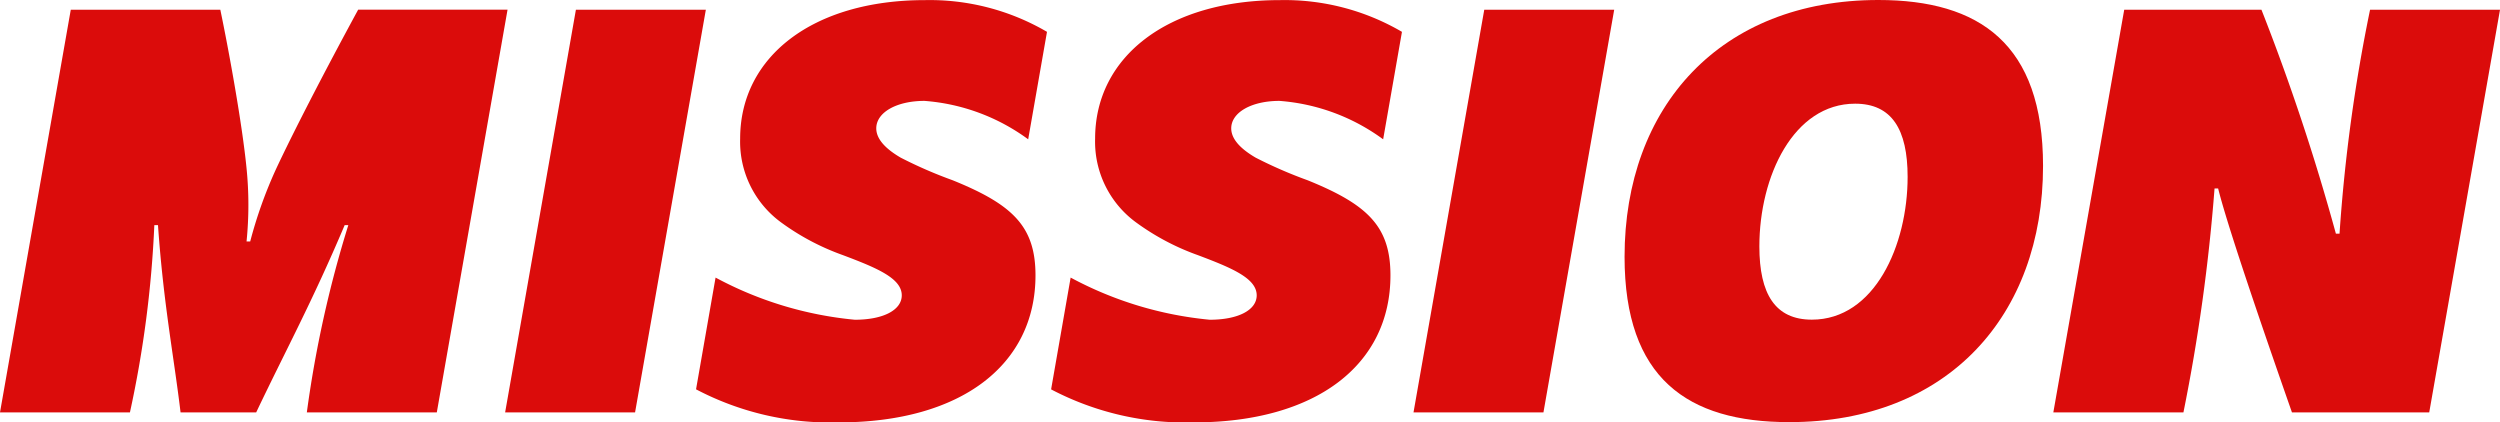
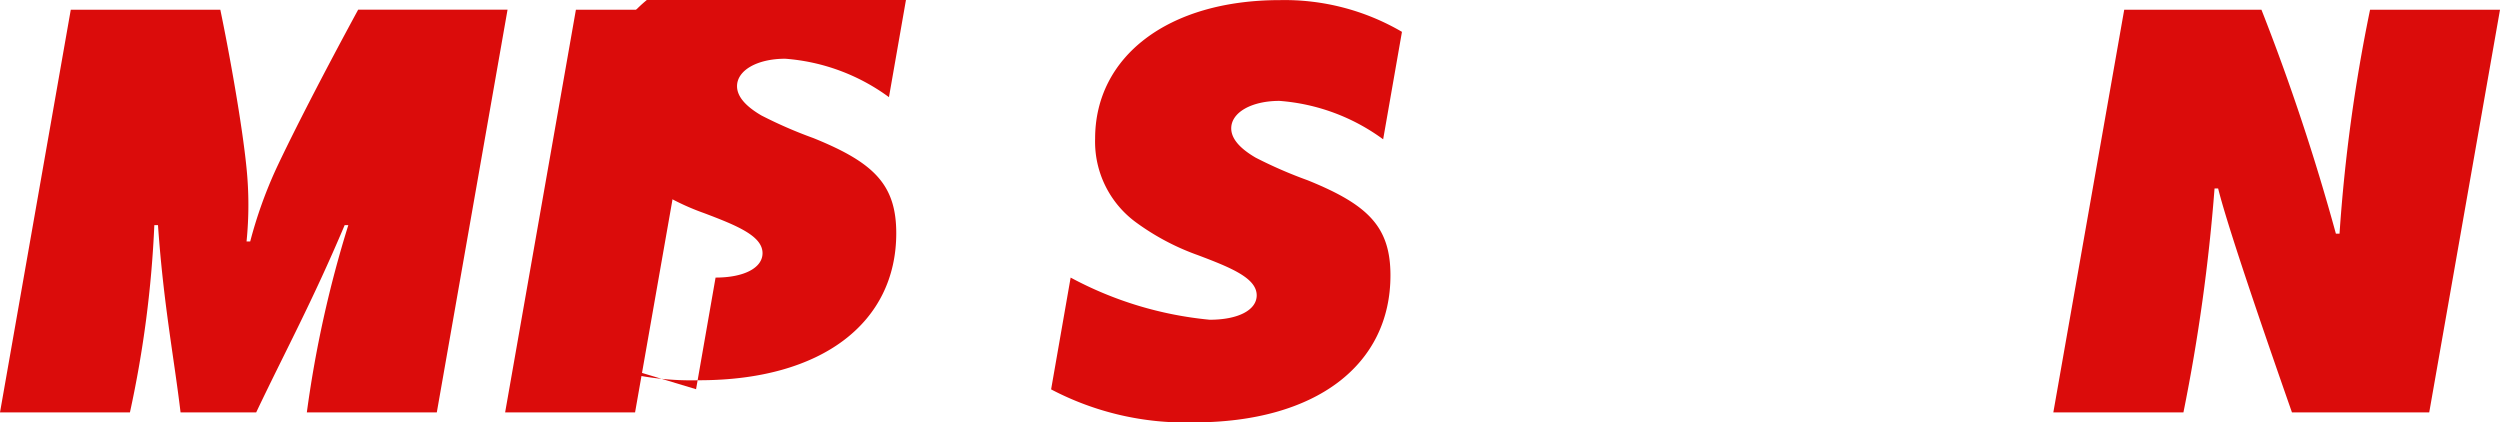
<svg xmlns="http://www.w3.org/2000/svg" width="93.045" height="15.711" viewBox="0 0 93.045 15.711">
  <defs>
    <clipPath id="clip-path">
      <rect id="Rectangle_6652" data-name="Rectangle 6652" width="93.045" height="15.711" fill="#db0c0b" />
    </clipPath>
  </defs>
  <g id="Group_12950" data-name="Group 12950" transform="translate(0 0)">
    <g id="Group_12949" data-name="Group 12949" transform="translate(0 0)" clip-path="url(#clip-path)">
      <path id="Path_1020" data-name="Path 1020" d="M2.634.834H8.2c.318,1.521.817,4.269.976,5.9a13.582,13.582,0,0,1,0,2.724h.136a16.465,16.465,0,0,1,.954-2.679c.613-1.317,1.794-3.61,3.065-5.949H18.89L16.257,15.819H11.42a42.426,42.426,0,0,1,1.544-6.97h-.136c-1.2,2.838-2.18,4.632-3.293,6.97H6.72c-.25-2.089-.636-4.042-.84-6.97H5.744a40.928,40.928,0,0,1-.908,6.97H0Z" transform="translate(0 -0.471)" fill="#db0c0b" />
      <path id="Path_1021" data-name="Path 1021" d="M45.806.834h4.836L48.008,15.819H43.172Z" transform="translate(-24.372 -0.471)" fill="#db0c0b" />
-       <path id="Path_1022" data-name="Path 1022" d="M59.492,14.486l.726-4.155A13.614,13.614,0,0,0,65.4,11.9c1.067,0,1.748-.364,1.748-.908,0-.636-.931-1.022-2.2-1.5a9.009,9.009,0,0,1-2.271-1.2,3.721,3.721,0,0,1-1.544-3.134c0-3.043,2.7-5.154,6.879-5.154a8.66,8.66,0,0,1,4.541,1.181l-.7,4a7.457,7.457,0,0,0-3.86-1.43c-1.044,0-1.794.432-1.794,1.022,0,.408.363.772.908,1.09a16.526,16.526,0,0,0,1.93.84c2.248.908,3.088,1.726,3.088,3.542,0,3.315-2.747,5.472-7.334,5.472a10.753,10.753,0,0,1-5.29-1.226" transform="translate(-33.586 0)" fill="#db0c0b" />
+       <path id="Path_1022" data-name="Path 1022" d="M59.492,14.486l.726-4.155c1.067,0,1.748-.364,1.748-.908,0-.636-.931-1.022-2.2-1.5a9.009,9.009,0,0,1-2.271-1.2,3.721,3.721,0,0,1-1.544-3.134c0-3.043,2.7-5.154,6.879-5.154a8.66,8.66,0,0,1,4.541,1.181l-.7,4a7.457,7.457,0,0,0-3.86-1.43c-1.044,0-1.794.432-1.794,1.022,0,.408.363.772.908,1.09a16.526,16.526,0,0,0,1.93.84c2.248.908,3.088,1.726,3.088,3.542,0,3.315-2.747,5.472-7.334,5.472a10.753,10.753,0,0,1-5.29-1.226" transform="translate(-33.586 0)" fill="#db0c0b" />
      <path id="Path_1023" data-name="Path 1023" d="M89.837,14.486l.726-4.155A13.614,13.614,0,0,0,95.74,11.9c1.067,0,1.748-.364,1.748-.908,0-.636-.931-1.022-2.2-1.5a9.014,9.014,0,0,1-2.27-1.2,3.721,3.721,0,0,1-1.544-3.134c0-3.043,2.7-5.154,6.879-5.154a8.66,8.66,0,0,1,4.541,1.181l-.7,4a7.457,7.457,0,0,0-3.86-1.43c-1.044,0-1.794.432-1.794,1.022,0,.408.363.772.908,1.09a16.525,16.525,0,0,0,1.93.84c2.248.908,3.088,1.726,3.088,3.542,0,3.315-2.747,5.472-7.334,5.472a10.753,10.753,0,0,1-5.29-1.226" transform="translate(-50.716 0)" fill="#db0c0b" />
-       <path id="Path_1024" data-name="Path 1024" d="M123.442.834h4.836l-2.633,14.985h-4.836Z" transform="translate(-68.201 -0.471)" fill="#db0c0b" />
-       <path id="Path_1025" data-name="Path 1025" d="M138.849,9.558c0-5.585,3.565-9.558,9.445-9.558,3.769,0,6.13,1.635,6.13,6.175,0,5.563-3.542,9.536-9.445,9.536-3.792,0-6.13-1.635-6.13-6.153m6.97,2.339c2.338,0,3.565-2.77,3.565-5.313,0-1.771-.59-2.725-1.953-2.725-2.293,0-3.565,2.7-3.565,5.313,0,1.771.59,2.725,1.953,2.725" transform="translate(-78.386 0)" fill="#db0c0b" />
      <path id="Path_1026" data-name="Path 1026" d="M178.138.834h5.108a81.849,81.849,0,0,1,2.77,8.333h.136A61.544,61.544,0,0,1,187.288.834h4.836L189.49,15.819h-5.109c-.7-2-2.361-6.766-2.747-8.333H181.5a68.5,68.5,0,0,1-1.158,8.333H175.5Z" transform="translate(-99.079 -0.471)" fill="#db0c0b" />
    </g>
  </g>
</svg>